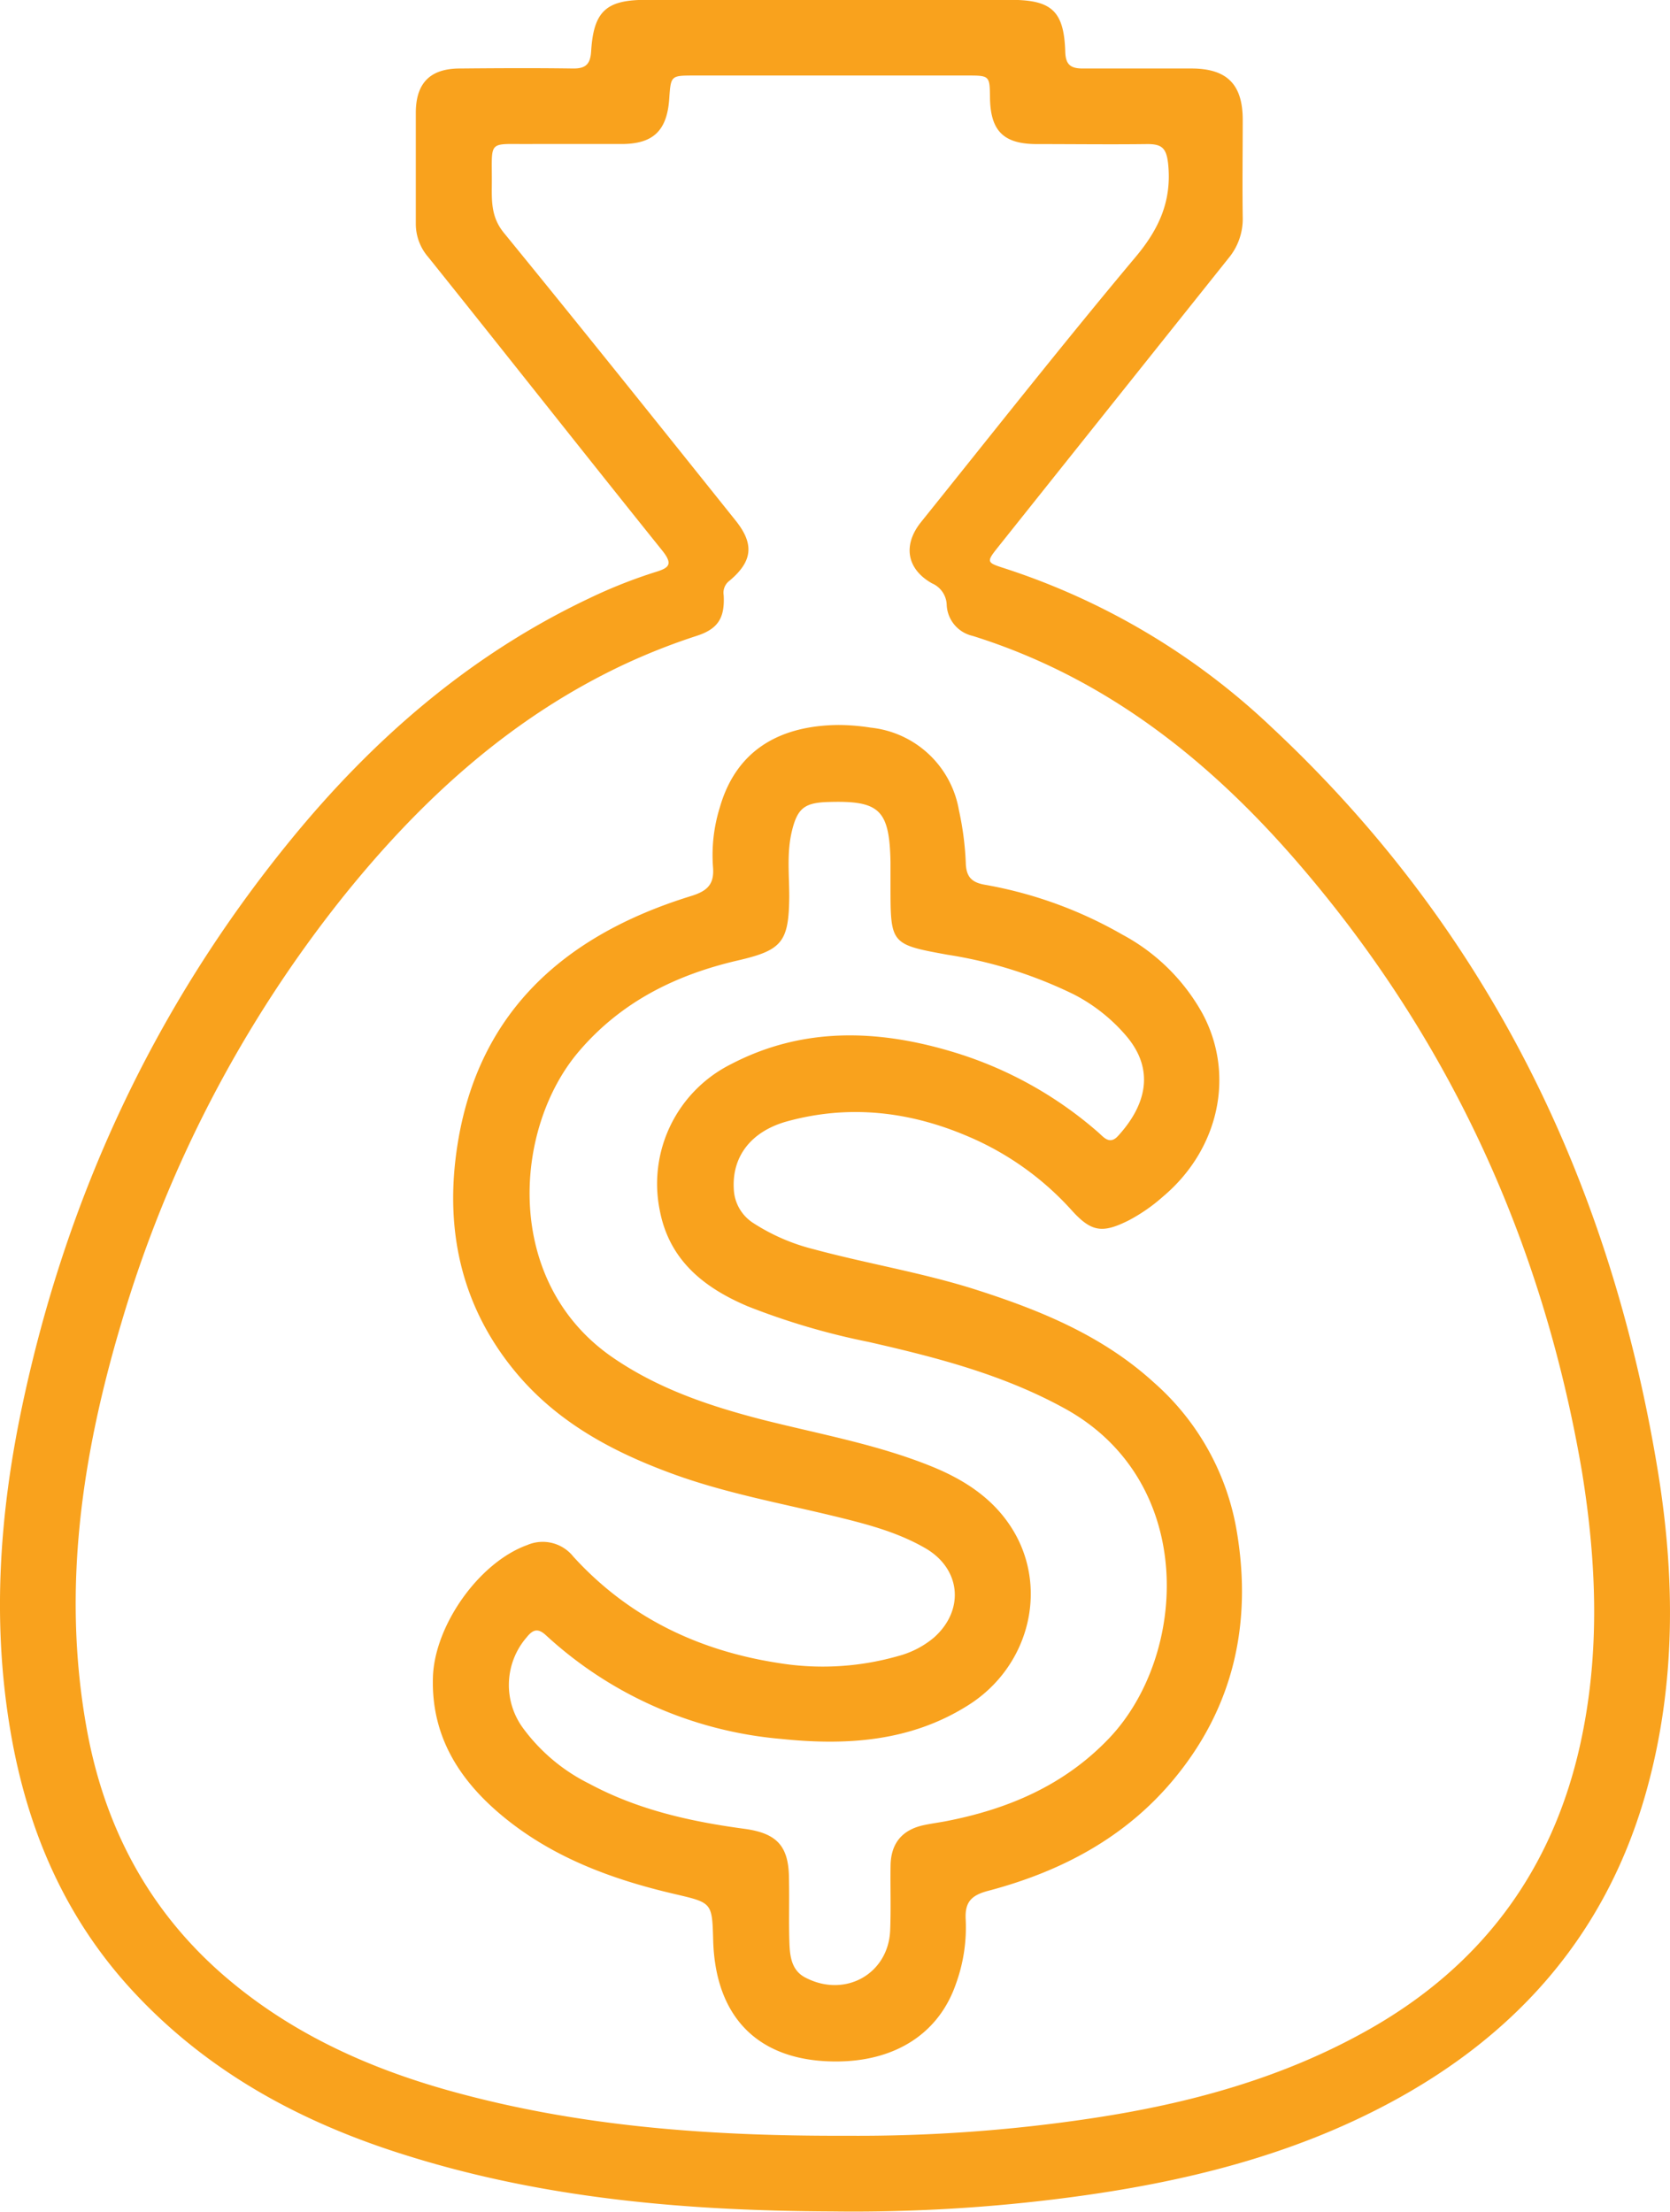
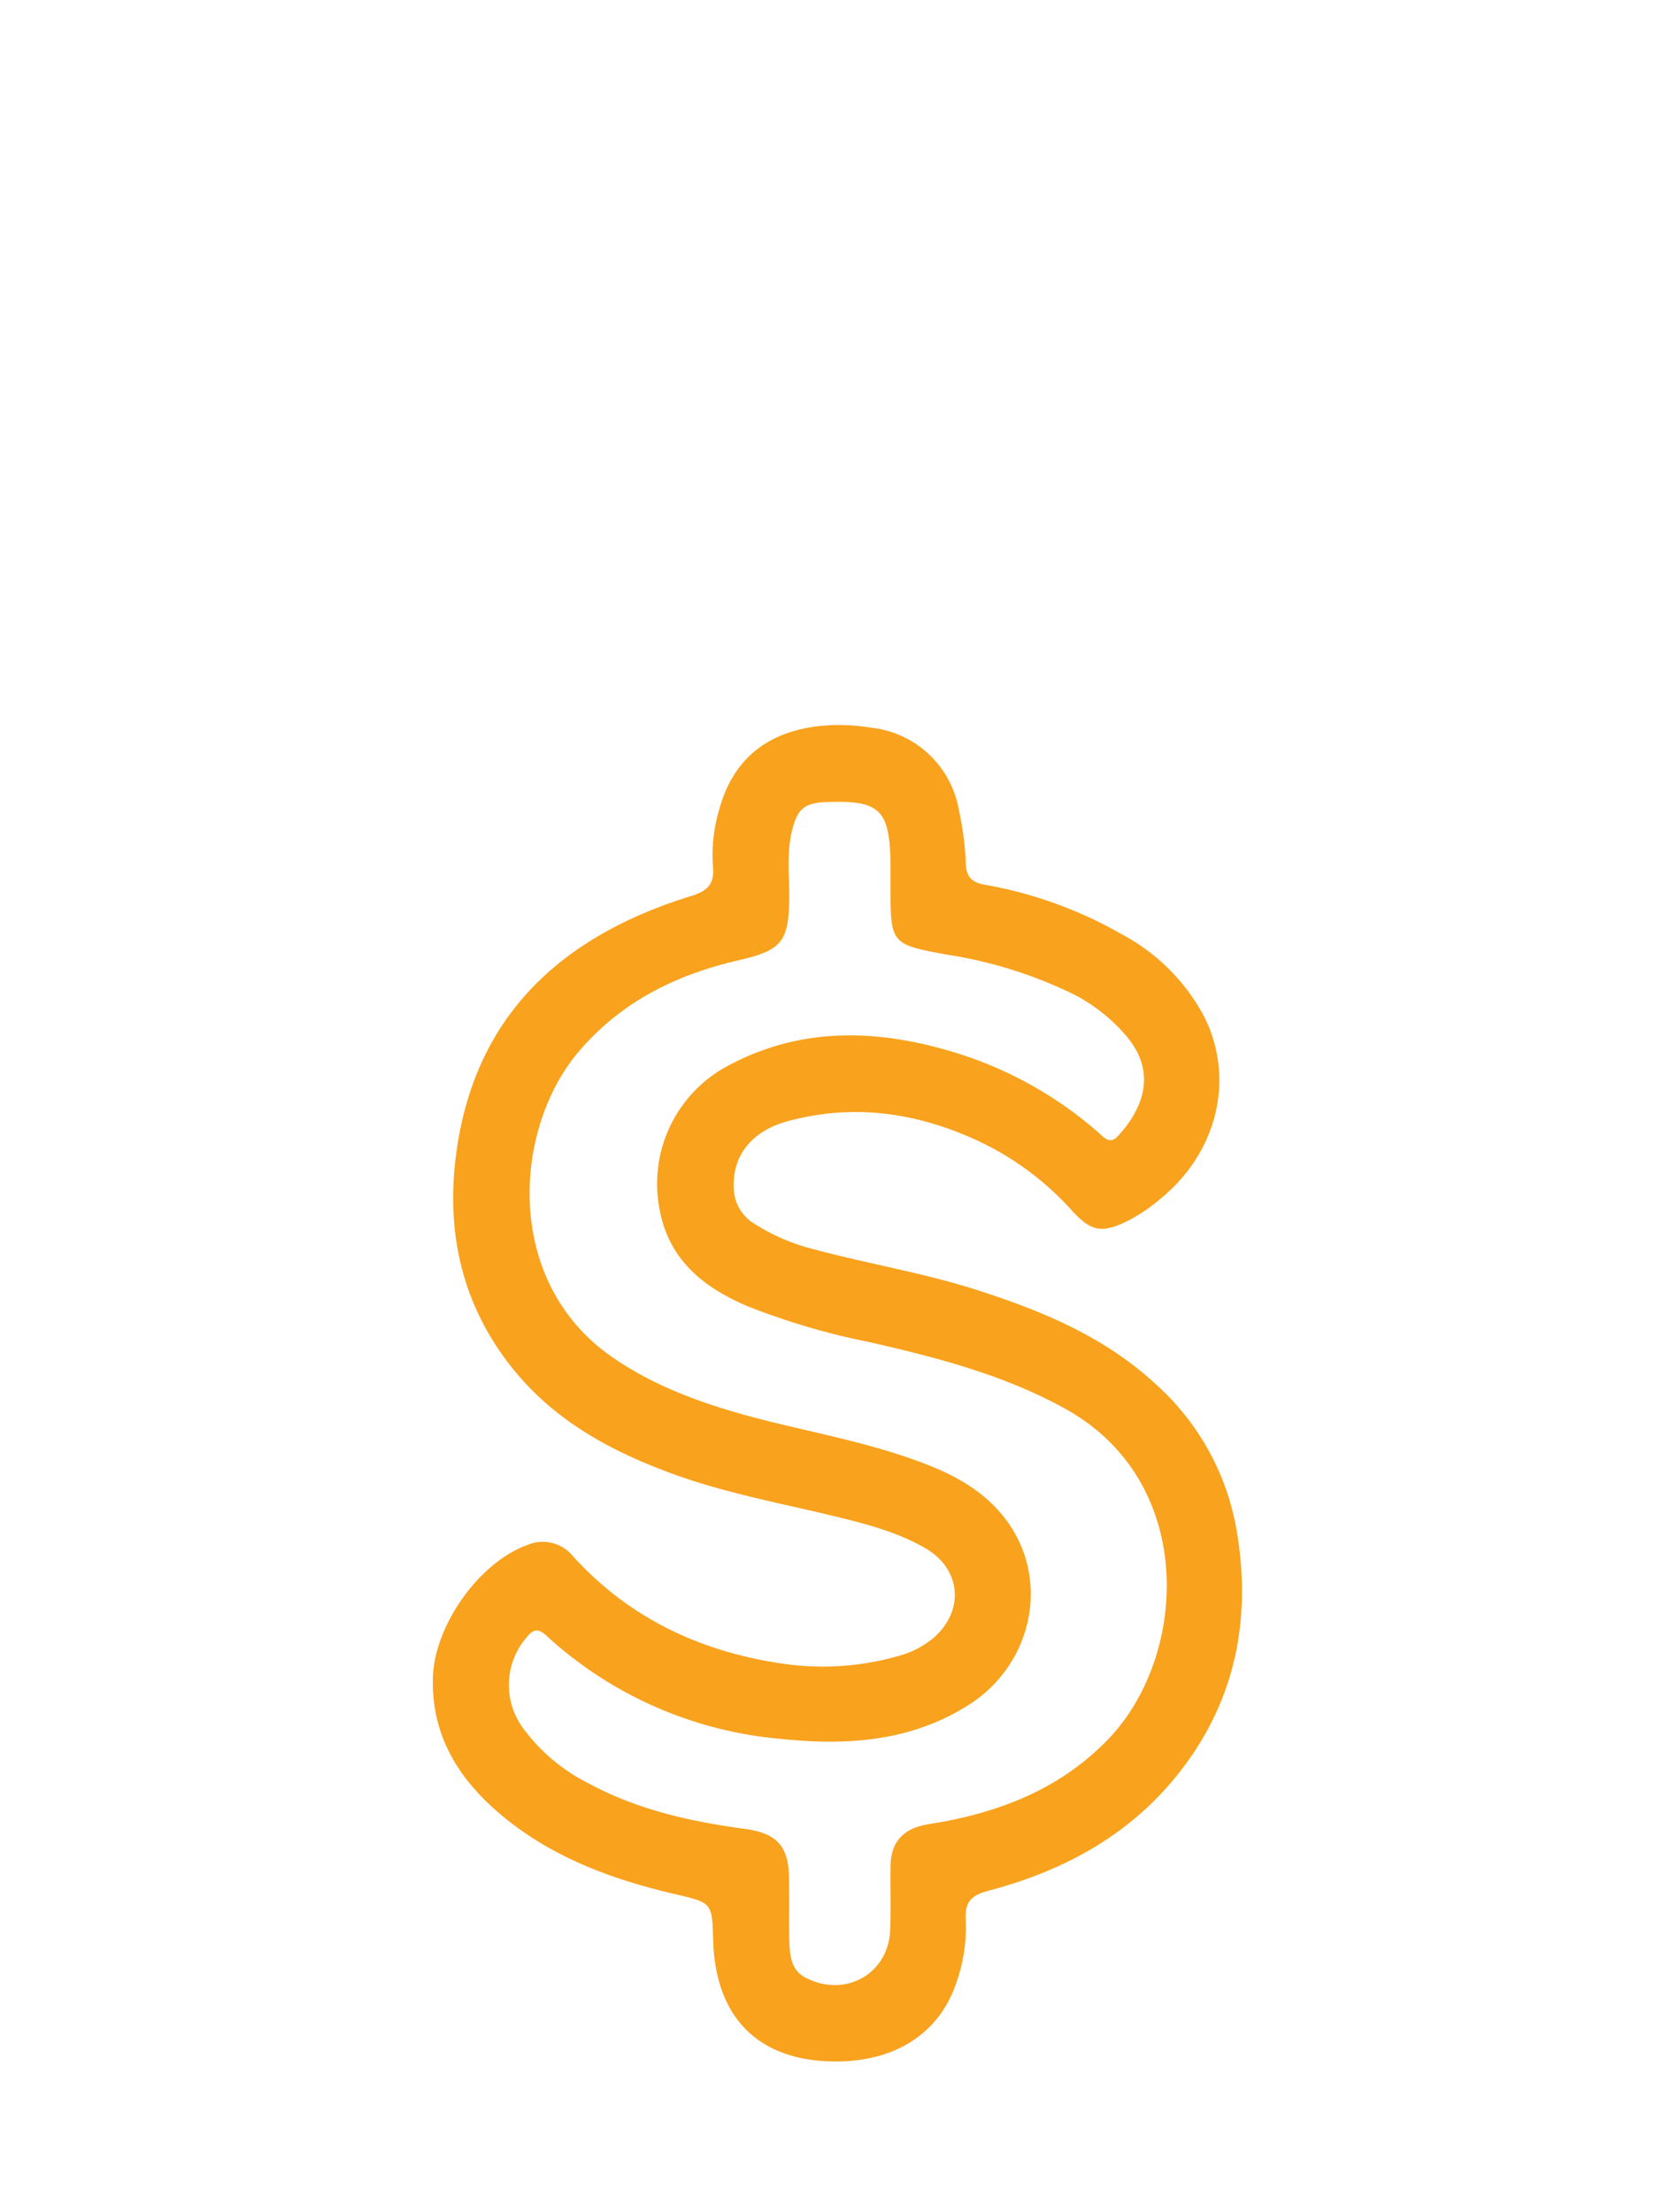
<svg xmlns="http://www.w3.org/2000/svg" id="Layer_1" data-name="Layer 1" viewBox="0 0 244.75 324.2">
  <defs>
    <style>.cls-1{fill:#f9a21d;}</style>
  </defs>
  <title>ADP-Payroll-Icon</title>
-   <path class="cls-1" d="M186.36,106.6a103.09,103.09,0,0,0-39.22-23.32c-2.56-.82-2.59-.92-.88-3.07Q163.17,59,180.07,37.82a9,9,0,0,0,2.06-6c-.07-4.75,0-9.5,0-14.25,0-5.2-2.3-7.5-7.45-7.53-5.33,0-10.67,0-16,0-1.77,0-2.5-.56-2.56-2.44-.18-6-2-7.62-8-7.62H94.64c-5.78,0-7.63,1.66-8,7.47-.11,2-.82,2.62-2.72,2.59-5.5-.08-11-.05-16.5,0-4.35,0-6.45,2.1-6.48,6.43,0,5.42,0,10.83,0,16.25a7.45,7.45,0,0,0,1.85,5C74.24,52,85.59,66.43,97.07,80.72c1.59,2,1,2.52-1,3.13a73.52,73.52,0,0,0-9.75,3.87C68.86,96,54.66,108.35,42.58,123.15c-19.91,24.39-32.84,52.21-39.34,83-3.33,15.76-4.43,31.66-1.7,47.65,2.46,14.45,8,27.42,18.12,38.27,11.12,11.93,24.93,19.27,40.3,24,20.19,6.28,40.95,8,61.93,8.09a242.26,242.26,0,0,0,34.89-2.06c16.37-2.16,32.28-6,46.95-13.88,18.87-10.12,31.9-25.07,37.65-46,4.26-15.51,4.13-31.2,1.55-46.83C235.94,173,218,136.17,186.36,106.6ZM231.6,255.67c-4.09,18.48-14.39,32.37-30.77,41.7-12.69,7.23-26.55,11-40.91,13.15a230.08,230.08,0,0,1-35.75,2.55c-20.72.07-39.69-1.43-58.21-6.58-12.17-3.39-23.48-8.55-33.12-16.88-11.16-9.66-17.61-22-20.17-36.42C9.07,233,12,213.36,17.76,194a182.9,182.9,0,0,1,32.39-62.38c11.42-14.26,24.65-26.41,41.4-34.26A93.73,93.73,0,0,1,102,93.24c3.19-1,4.25-2.61,4.06-6a2.19,2.19,0,0,1,.86-2.12c3.36-2.82,3.66-5.34.91-8.79-11.29-14.11-22.58-28.23-34-42.22-1.82-2.24-1.77-4.54-1.75-7,.06-6.86-.81-5.92,6-6,4.33,0,8.66,0,13,0,4.64,0,6.66-1.93,7-6.59.23-3.43.23-3.44,3.57-3.45h40c3.4,0,3.4,0,3.44,3.26.07,4.88,2,6.78,6.85,6.79,5.41,0,10.83.07,16.25,0,2.11,0,2.74.62,3,2.81.58,5.44-1.27,9.58-4.77,13.75-10.69,12.76-21,25.86-31.43,38.84-2.7,3.36-2.13,6.9,1.62,9a3.56,3.56,0,0,1,2.14,3.23,4.88,4.88,0,0,0,3.79,4.46c19.17,6,34.27,17.86,47.22,32.74,22.53,25.91,36.33,56,42.09,89.78C234,229,234.54,242.35,231.6,255.67Z" />
  <path class="cls-1" d="M169.13,202.67c-7.48-6.83-16.5-10.54-25.9-13.56-7.86-2.53-16-3.84-24-6a29.34,29.34,0,0,1-8.89-3.87,6.21,6.21,0,0,1-2.8-5c-.26-4.72,2.53-8.41,7.83-9.87,9-2.47,17.82-1.48,26.36,2.15a43.05,43.05,0,0,1,15.35,10.91c2.91,3.22,4.54,3.37,8.4,1.43a25.32,25.32,0,0,0,4.92-3.42c8.22-6.89,10.66-17.82,5.86-26.82A29.1,29.1,0,0,0,164.49,137a61.86,61.86,0,0,0-20.1-7.3c-2-.34-2.8-1.17-2.85-3.26a44,44,0,0,0-1-7.66,14.66,14.66,0,0,0-12.93-12.12,31.22,31.22,0,0,0-4.73-.39c-8.07.08-14.86,3.26-17.39,12.1a23.52,23.52,0,0,0-1,8.65c.23,2.53-.73,3.56-3.19,4.32-19.19,5.92-32.08,17.77-34.54,38.57-1.34,11.33,1.17,21.85,8.56,30.92,6.23,7.65,14.55,12.06,23.58,15.33,7.46,2.69,15.26,4.14,23,6,4.69,1.14,9.39,2.3,13.64,4.74,5.28,3,5.89,9.08,1.35,13.13a13.51,13.51,0,0,1-5.29,2.73,40.22,40.22,0,0,1-17.58,1c-11.69-1.81-21.92-6.71-30-15.59a5.73,5.73,0,0,0-6.75-1.69c-7.1,2.56-13.58,11.81-13.82,19.35-.27,8.51,3.72,14.89,9.87,20.1,7.43,6.28,16.31,9.56,25.66,11.73,5.39,1.26,5.39,1.25,5.54,6.73.31,11.38,6.66,17.72,17.81,17.79,8.81.06,15.28-4.07,17.79-11.44a24.17,24.17,0,0,0,1.41-9.33c-.15-2.56.78-3.58,3.28-4.24,10.7-2.82,20.22-7.84,27.35-16.52,8.62-10.47,11.31-22.62,9.15-35.87A37.23,37.23,0,0,0,169.13,202.67Zm-6.59,52.14c-6.59,6.92-14.91,10.44-24.12,12.19-1,.18-2,.32-2.95.52-3.22.66-4.9,2.65-4.95,5.93s.07,6.33-.06,9.5c-.26,6.41-6.61,9.95-12.39,6.95-2-1-2.29-3-2.37-4.93-.12-3.16,0-6.33-.07-9.49,0-4.87-1.74-6.76-6.57-7.41-7.88-1.06-15.58-2.78-22.67-6.59a26.78,26.78,0,0,1-9.68-8.09A10.67,10.67,0,0,1,77.19,240c.93-1.16,1.66-1.37,2.83-.29a58.17,58.17,0,0,0,34.36,15.18c9.57,1,19,.45,27.5-4.92,9-5.65,11.91-17.29,6.38-26-2.77-4.37-6.95-7.07-11.69-9-8.08-3.28-16.64-4.78-25-6.91-7.71-2-15.14-4.51-21.78-9.08-16.1-11.08-14.58-33.51-5-44.8,6.21-7.32,14.27-11.3,23.42-13.41,6.42-1.49,7.4-2.71,7.46-9.35,0-3.16-.37-6.34.36-9.47.81-3.45,1.84-4.28,5.32-4.39,7.56-.24,9,1.12,9.16,8.78,0,1.17,0,2.33,0,3.5,0,8.53,0,8.59,8.36,10.11a64.64,64.64,0,0,1,18.52,5.82,25.37,25.37,0,0,1,7.6,6c4.45,5.16,2.84,10.4-1.14,14.75-1.26,1.37-2.13.12-2.94-.57a57.41,57.41,0,0,0-21.28-11.76c-11-3.31-22-3.69-32.55,1.83A19.6,19.6,0,0,0,96.69,177.4c1.39,7.34,6.49,11.37,12.91,14.09a103.73,103.73,0,0,0,17.71,5.22c10,2.28,19.86,4.81,29,9.9C175.44,217.37,174.08,242.69,162.54,254.81Z" />
</svg>